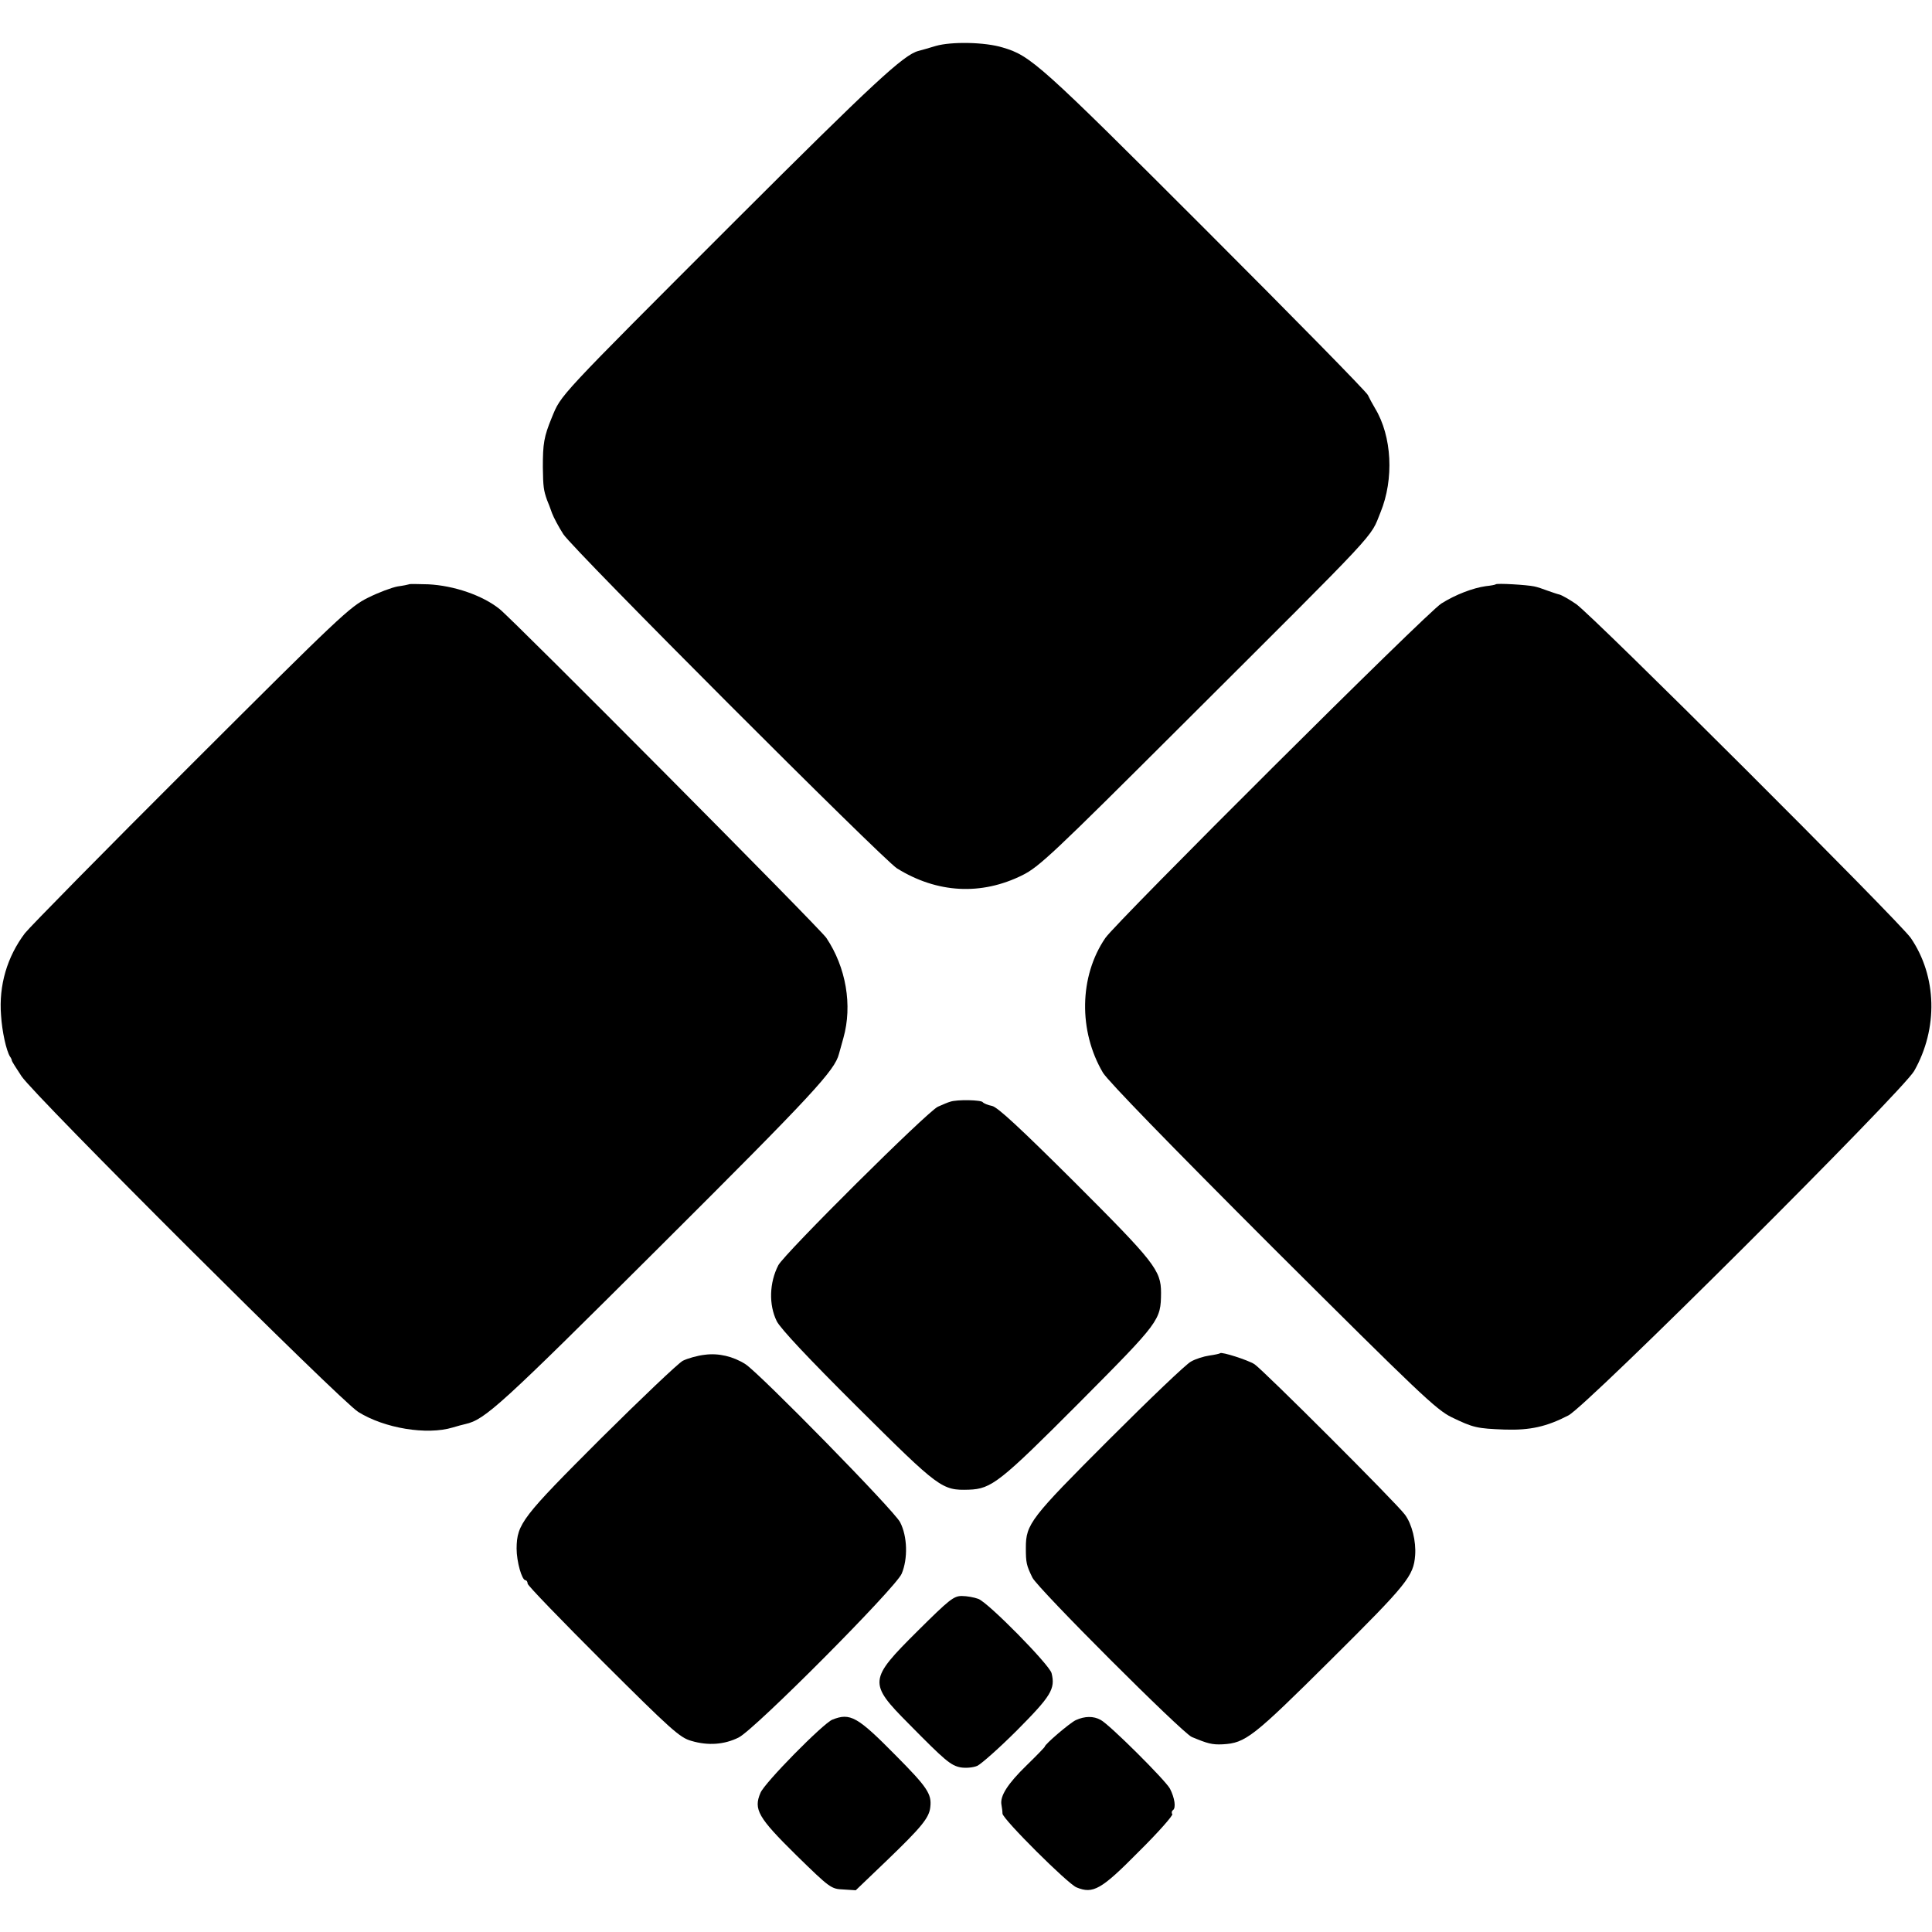
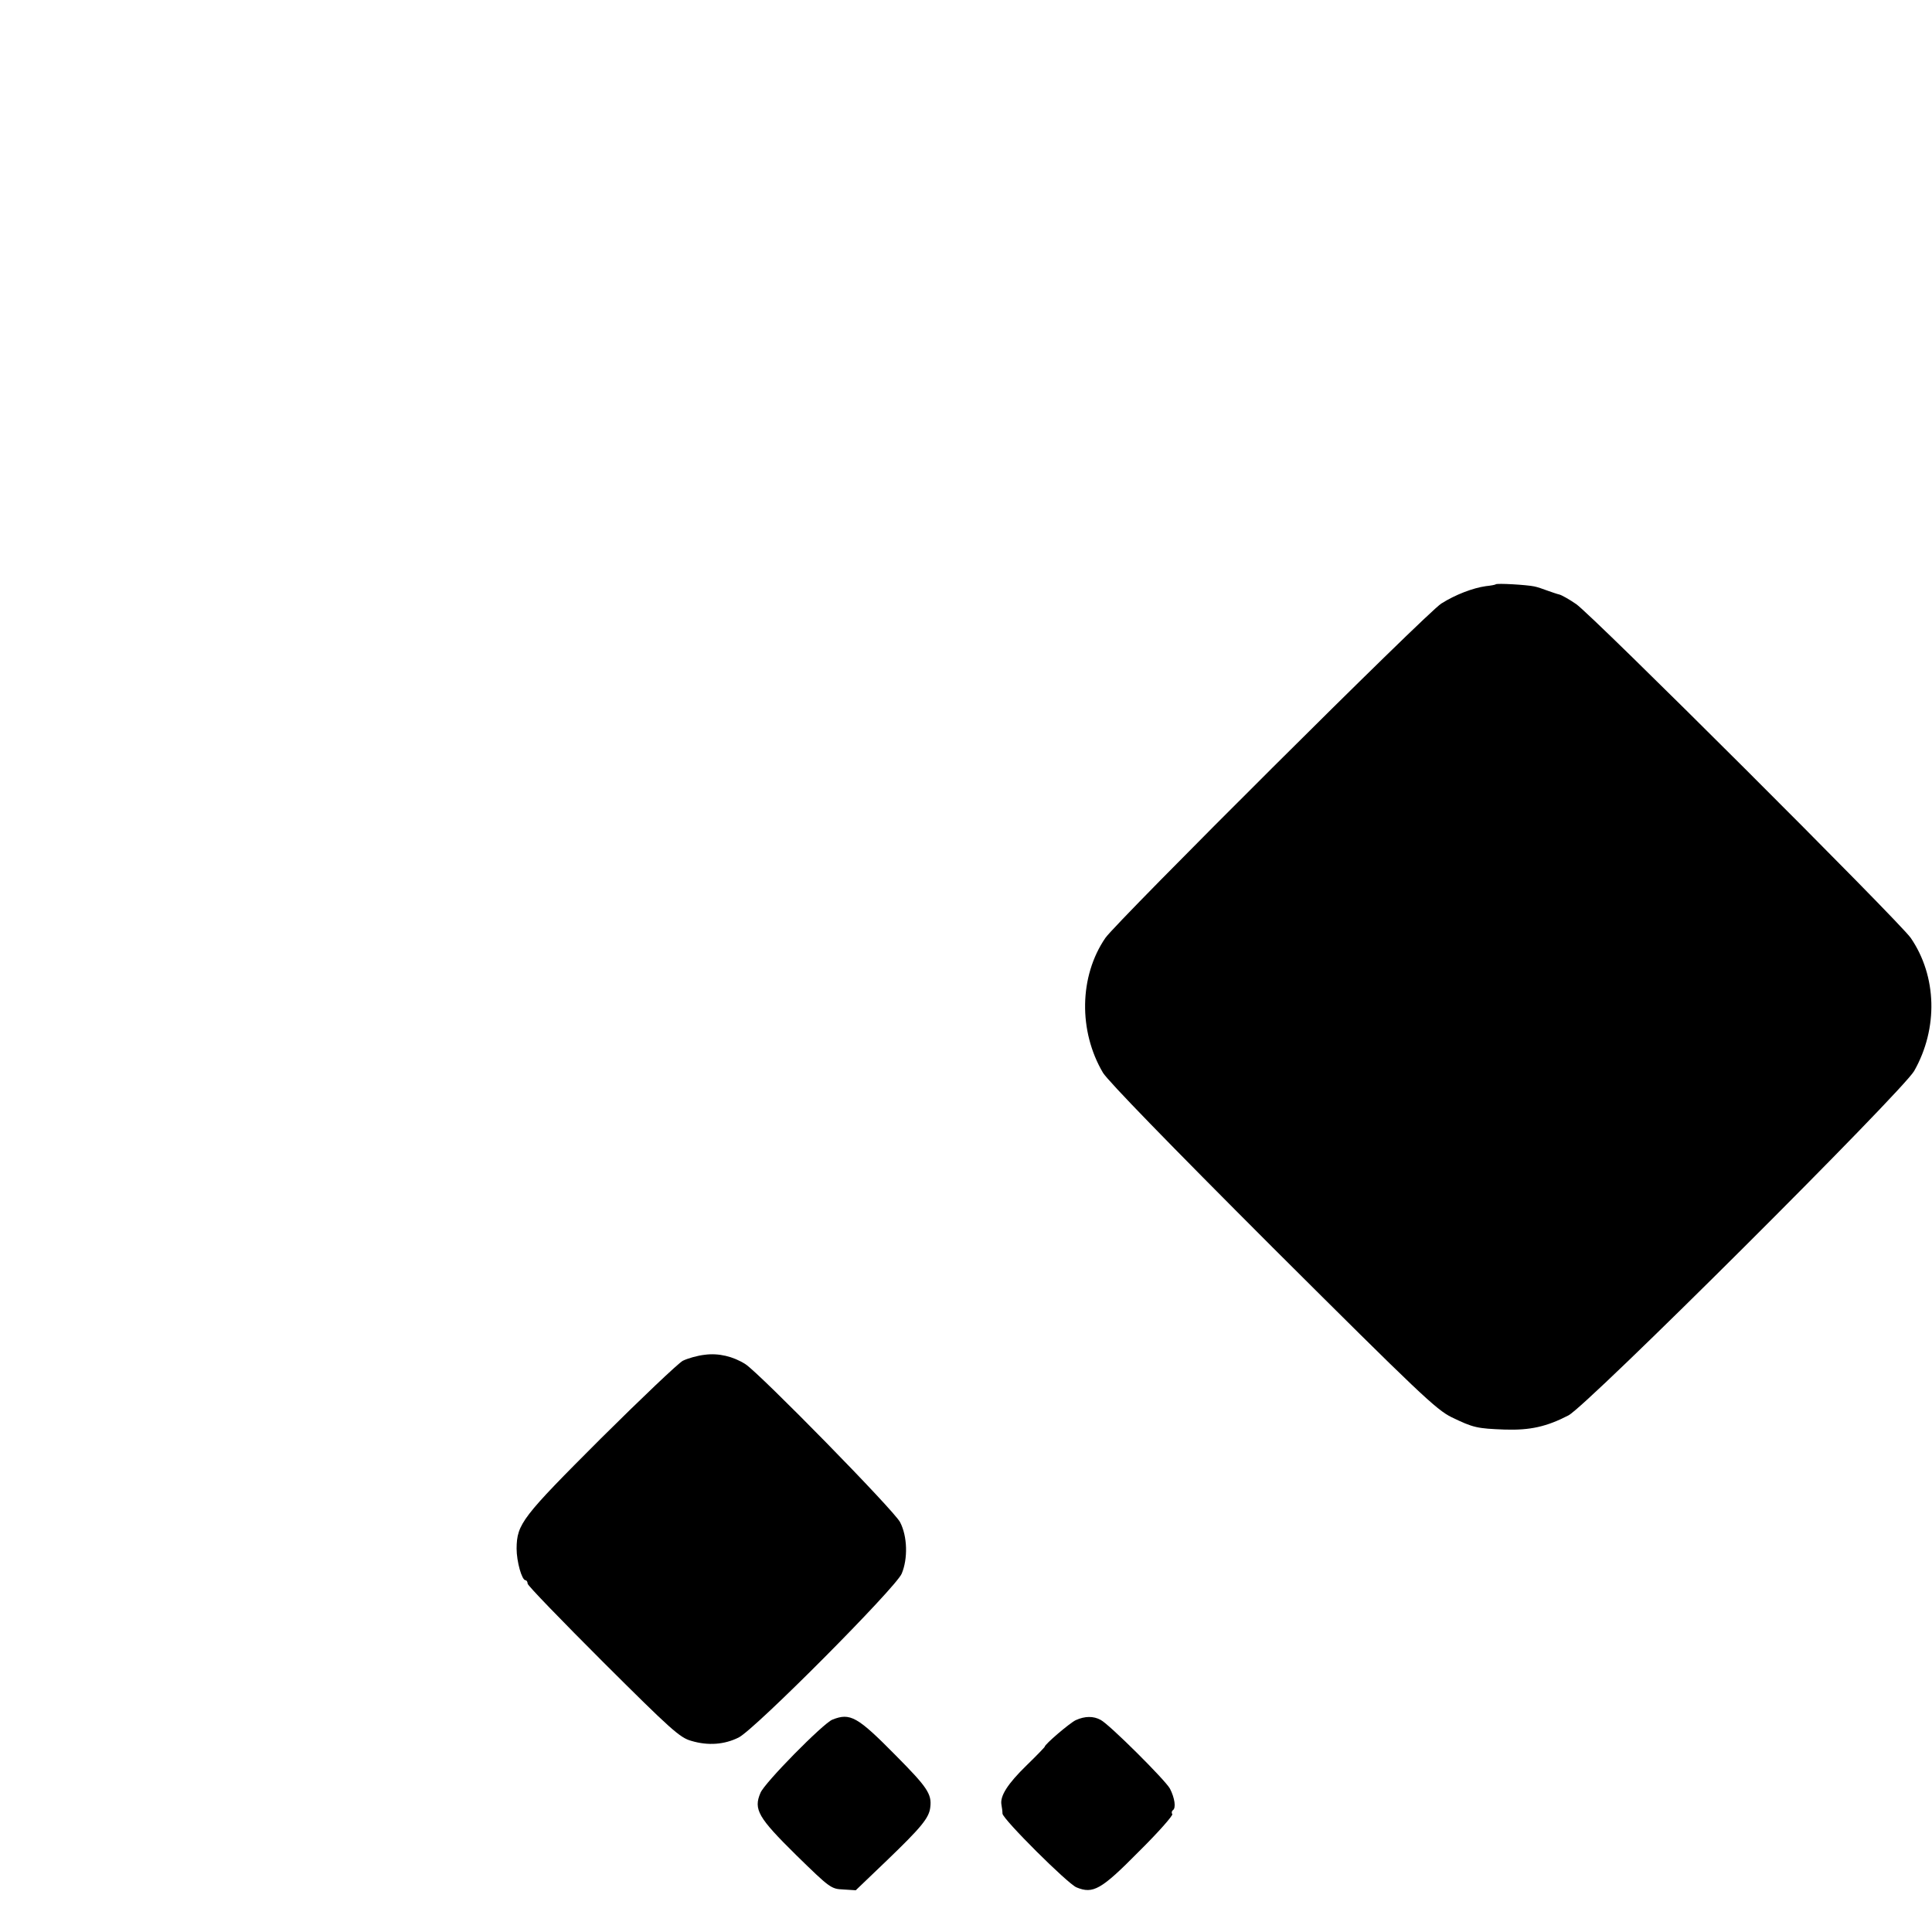
<svg xmlns="http://www.w3.org/2000/svg" version="1.0" width="736pt" height="736pt" viewBox="0 0 736 736" preserveAspectRatio="xMidYMid meet">
  <g transform="translate(0,736) scale(0.1,-0.1)" fill="#000000" stroke="none">
-     <path d="M3565 7185 c-27 -8 -57 -17 -66 -19 -56 -14 -174 -124 -694 -643 -690 -690 -666 -665 -703 -754 -30 -73 -34 -99 -34 -189 1 -75 3 -88 16 -125 5 -11 13 -33 19 -50 6 -16 25 -52 43 -80 39 -60 1217 -1239 1271 -1273 153 -95 321 -104 478 -26 64 32 116 81 608 572 766 764 715 709 756 810 52 127 44 290 -21 397 -10 17 -22 39 -27 50 -5 12 -285 297 -622 634 -628 628 -663 659 -769 690 -68 21 -196 23 -255 6z" />
-     <path d="M1558 5134 c-2 -1 -21 -5 -43 -8 -22 -4 -73 -23 -113 -43 -69 -34 -110 -73 -672 -634 -330 -329 -615 -619 -635 -644 -68 -90 -100 -199 -91 -313 4 -63 20 -134 34 -157 4 -5 7 -12 7 -15 0 -3 17 -30 37 -60 47 -72 1216 -1238 1283 -1279 99 -62 261 -89 360 -59 17 5 38 11 48 13 75 17 132 69 742 677 584 582 665 670 681 733 2 6 9 33 17 61 35 124 10 269 -65 381 -23 35 -1190 1209 -1245 1253 -65 52 -173 89 -271 94 -39 1 -73 2 -74 0z" />
-     <path d="M5698 5134 c-2 -2 -19 -5 -38 -7 -49 -7 -115 -32 -169 -66 -53 -32 -1236 -1211 -1280 -1274 -100 -146 -103 -355 -9 -514 21 -33 246 -265 647 -666 557 -555 622 -617 681 -646 83 -40 96 -43 203 -47 96 -3 159 11 242 54 72 37 1272 1234 1317 1312 92 162 87 361 -13 507 -44 63 -1214 1231 -1275 1272 -26 18 -55 34 -63 36 -9 2 -29 9 -46 15 -16 6 -39 14 -50 16 -27 6 -143 13 -147 8z" />
-     <path d="M3620 3163 c-8 -2 -29 -11 -47 -19 -40 -18 -585 -560 -608 -604 -34 -66 -37 -150 -6 -213 14 -28 119 -140 308 -328 312 -310 321 -317 424 -314 86 3 118 28 421 332 308 310 310 313 311 418 0 86 -25 117 -328 420 -208 207 -295 288 -316 292 -16 3 -32 10 -35 14 -5 9 -98 11 -124 2z" />
+     <path d="M5698 5134 c-2 -2 -19 -5 -38 -7 -49 -7 -115 -32 -169 -66 -53 -32 -1236 -1211 -1280 -1274 -100 -146 -103 -355 -9 -514 21 -33 246 -265 647 -666 557 -555 622 -617 681 -646 83 -40 96 -43 203 -47 96 -3 159 11 242 54 72 37 1272 1234 1317 1312 92 162 87 361 -13 507 -44 63 -1214 1231 -1275 1272 -26 18 -55 34 -63 36 -9 2 -29 9 -46 15 -16 6 -39 14 -50 16 -27 6 -143 13 -147 8" />
    <path d="M2685 2199 c-28 -3 -66 -14 -84 -23 -18 -10 -158 -143 -312 -296 -300 -300 -320 -325 -321 -419 0 -50 20 -121 34 -121 4 0 8 -6 8 -13 0 -7 130 -141 288 -299 259 -258 292 -288 336 -300 64 -19 126 -14 180 13 62 31 598 570 621 624 24 57 22 142 -6 196 -21 43 -534 566 -589 602 -47 30 -103 43 -155 36z" />
-     <path d="M4648 2205 c-1 -2 -20 -6 -41 -9 -21 -3 -53 -13 -70 -23 -18 -9 -158 -143 -312 -297 -299 -299 -317 -322 -317 -412 0 -57 2 -67 25 -114 20 -41 570 -591 607 -607 60 -25 77 -30 118 -28 87 5 114 26 412 322 292 290 315 319 321 398 4 53 -12 119 -39 155 -33 45 -541 552 -573 573 -25 16 -125 48 -131 42z" />
-     <path d="M3496 1147 c-187 -186 -189 -198 -34 -354 138 -140 160 -159 198 -166 19 -3 47 -1 63 6 15 7 84 68 152 136 129 130 146 157 131 217 -8 32 -241 269 -279 283 -16 6 -44 11 -63 11 -31 0 -48 -14 -168 -133z" />
    <path d="M3171 809 c-35 -14 -259 -241 -274 -279 -27 -63 -9 -94 136 -237 129 -126 133 -129 180 -131 l47 -3 118 113 c132 127 162 163 166 204 6 50 -12 76 -132 197 -146 148 -173 163 -241 136z" />
    <path d="M4098 807 c-23 -11 -118 -92 -118 -101 0 -2 -31 -34 -69 -71 -72 -70 -102 -117 -96 -150 2 -11 4 -26 4 -34 1 -21 249 -268 282 -281 63 -26 94 -9 237 136 74 73 131 138 128 143 -4 5 -2 12 2 15 13 8 7 47 -11 82 -17 32 -231 245 -264 262 -27 15 -60 15 -95 -1z" />
  </g>
</svg>